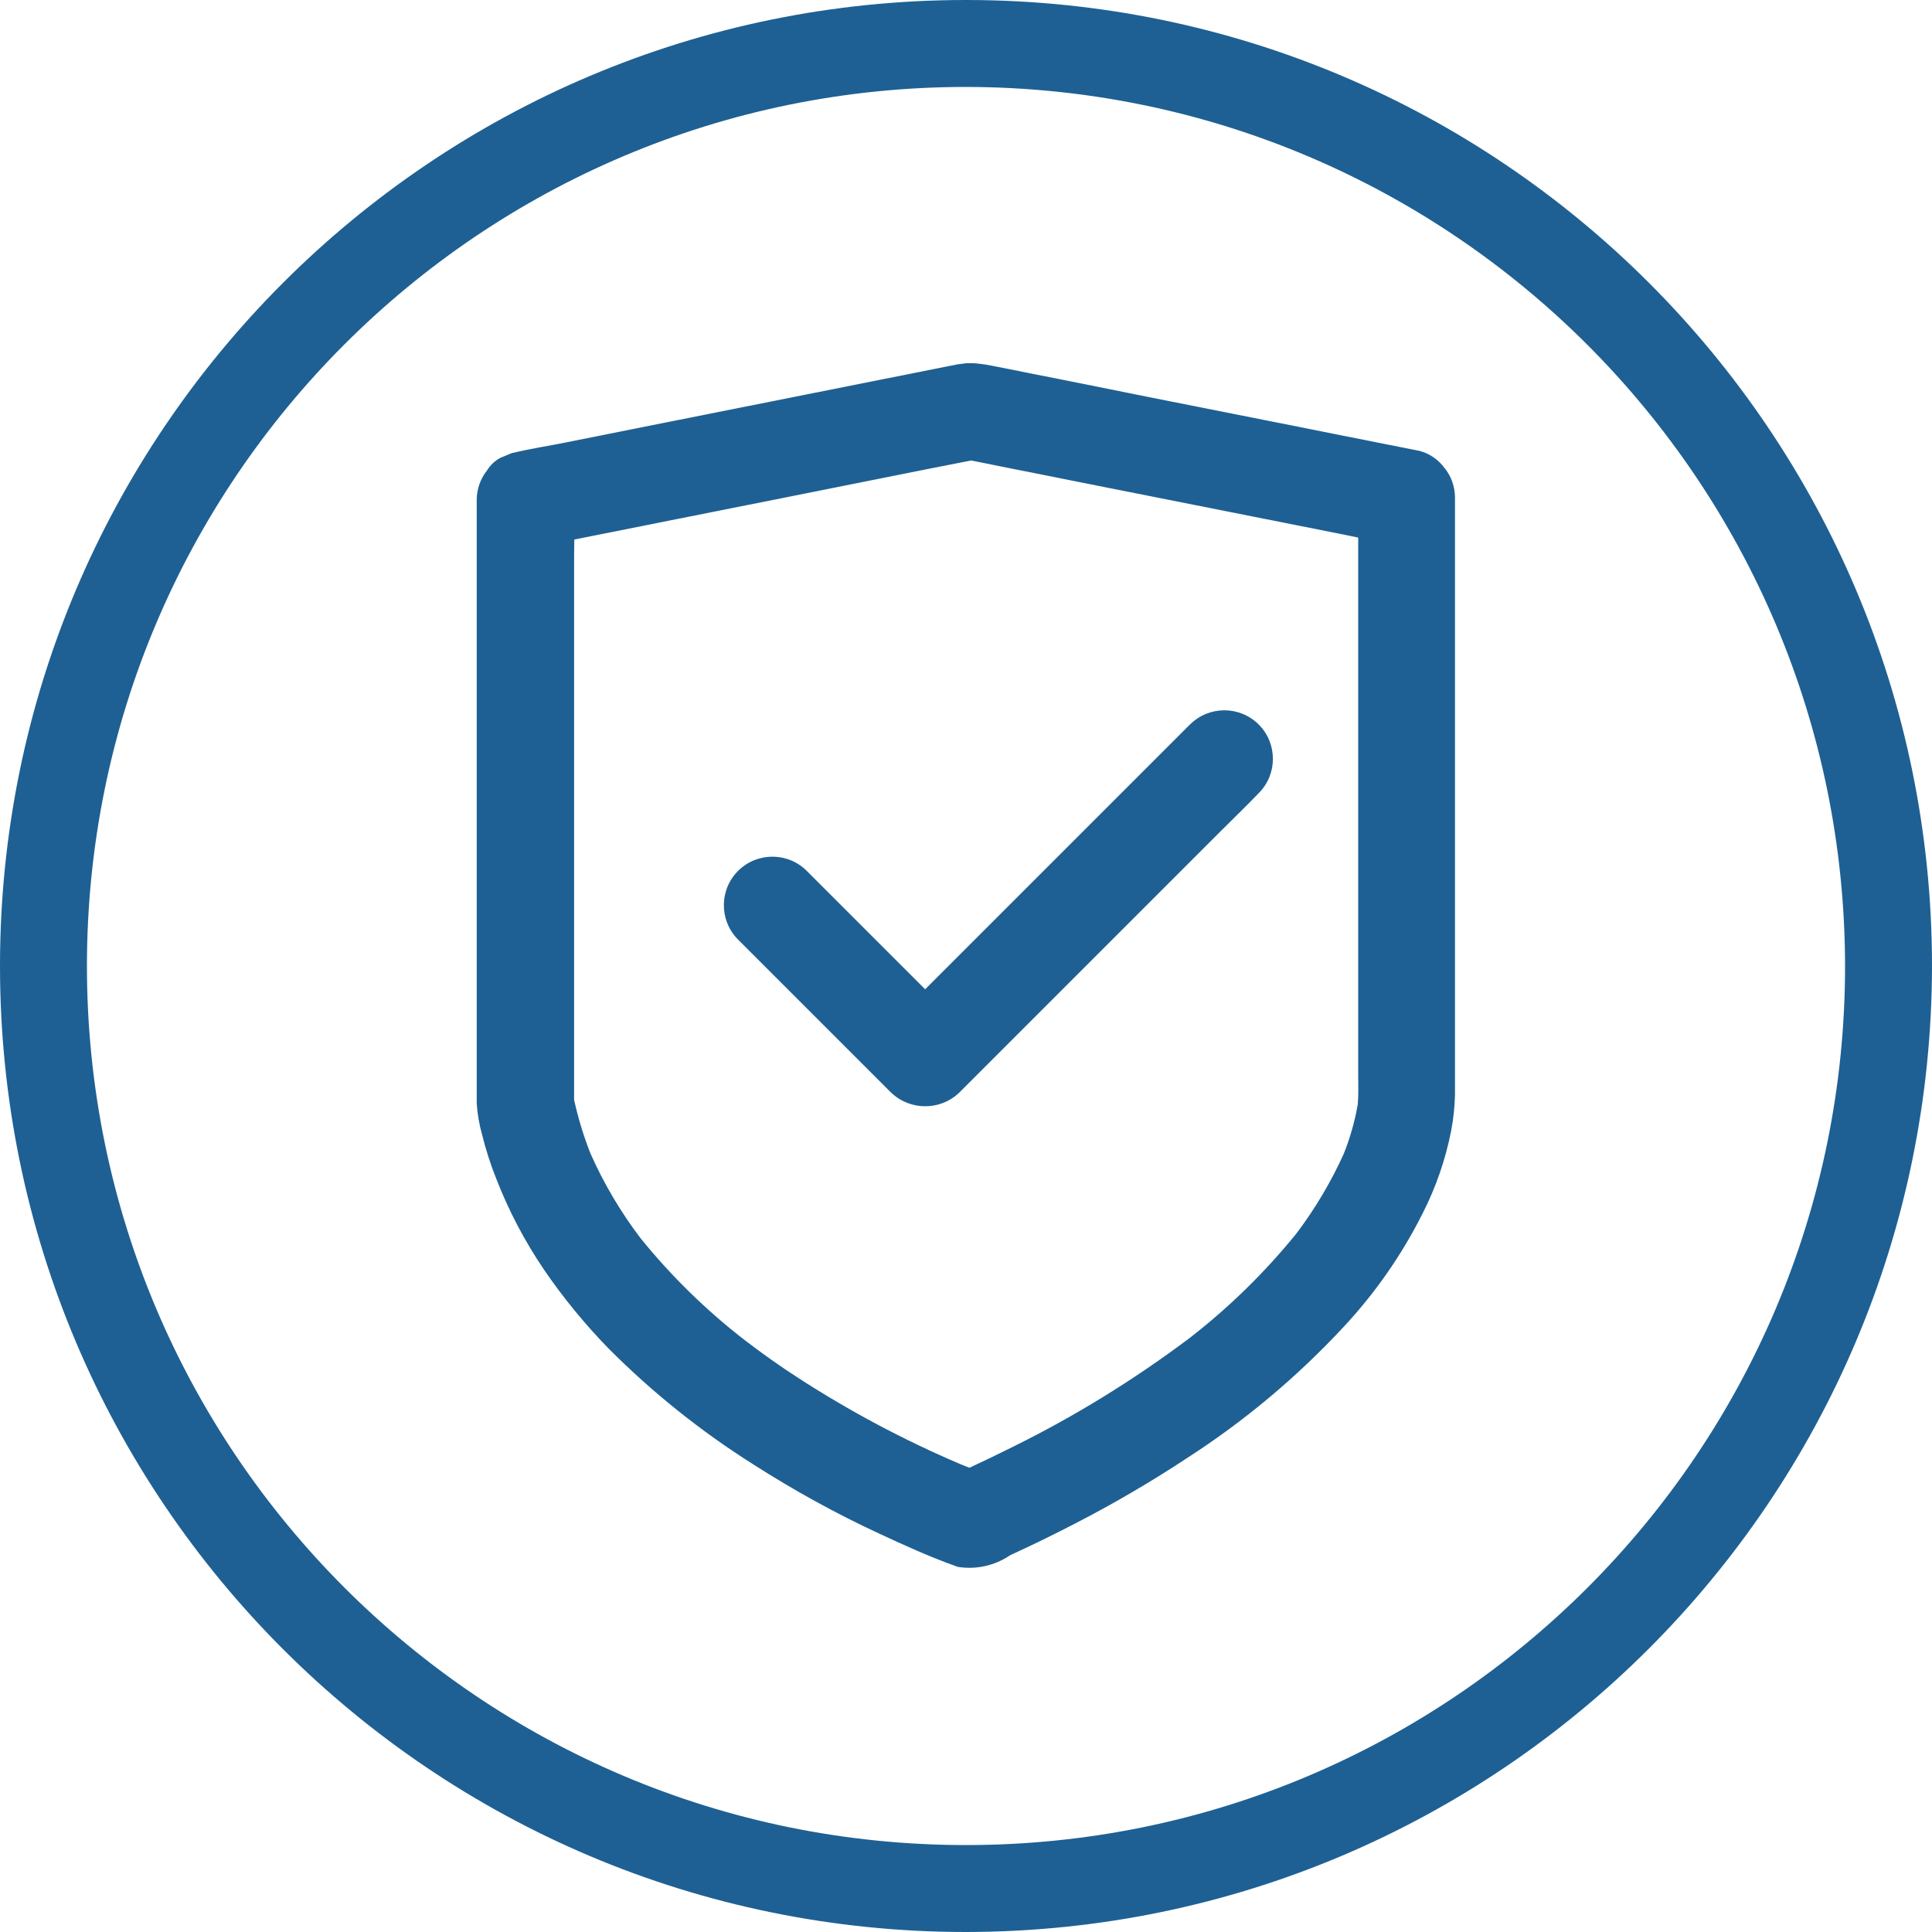
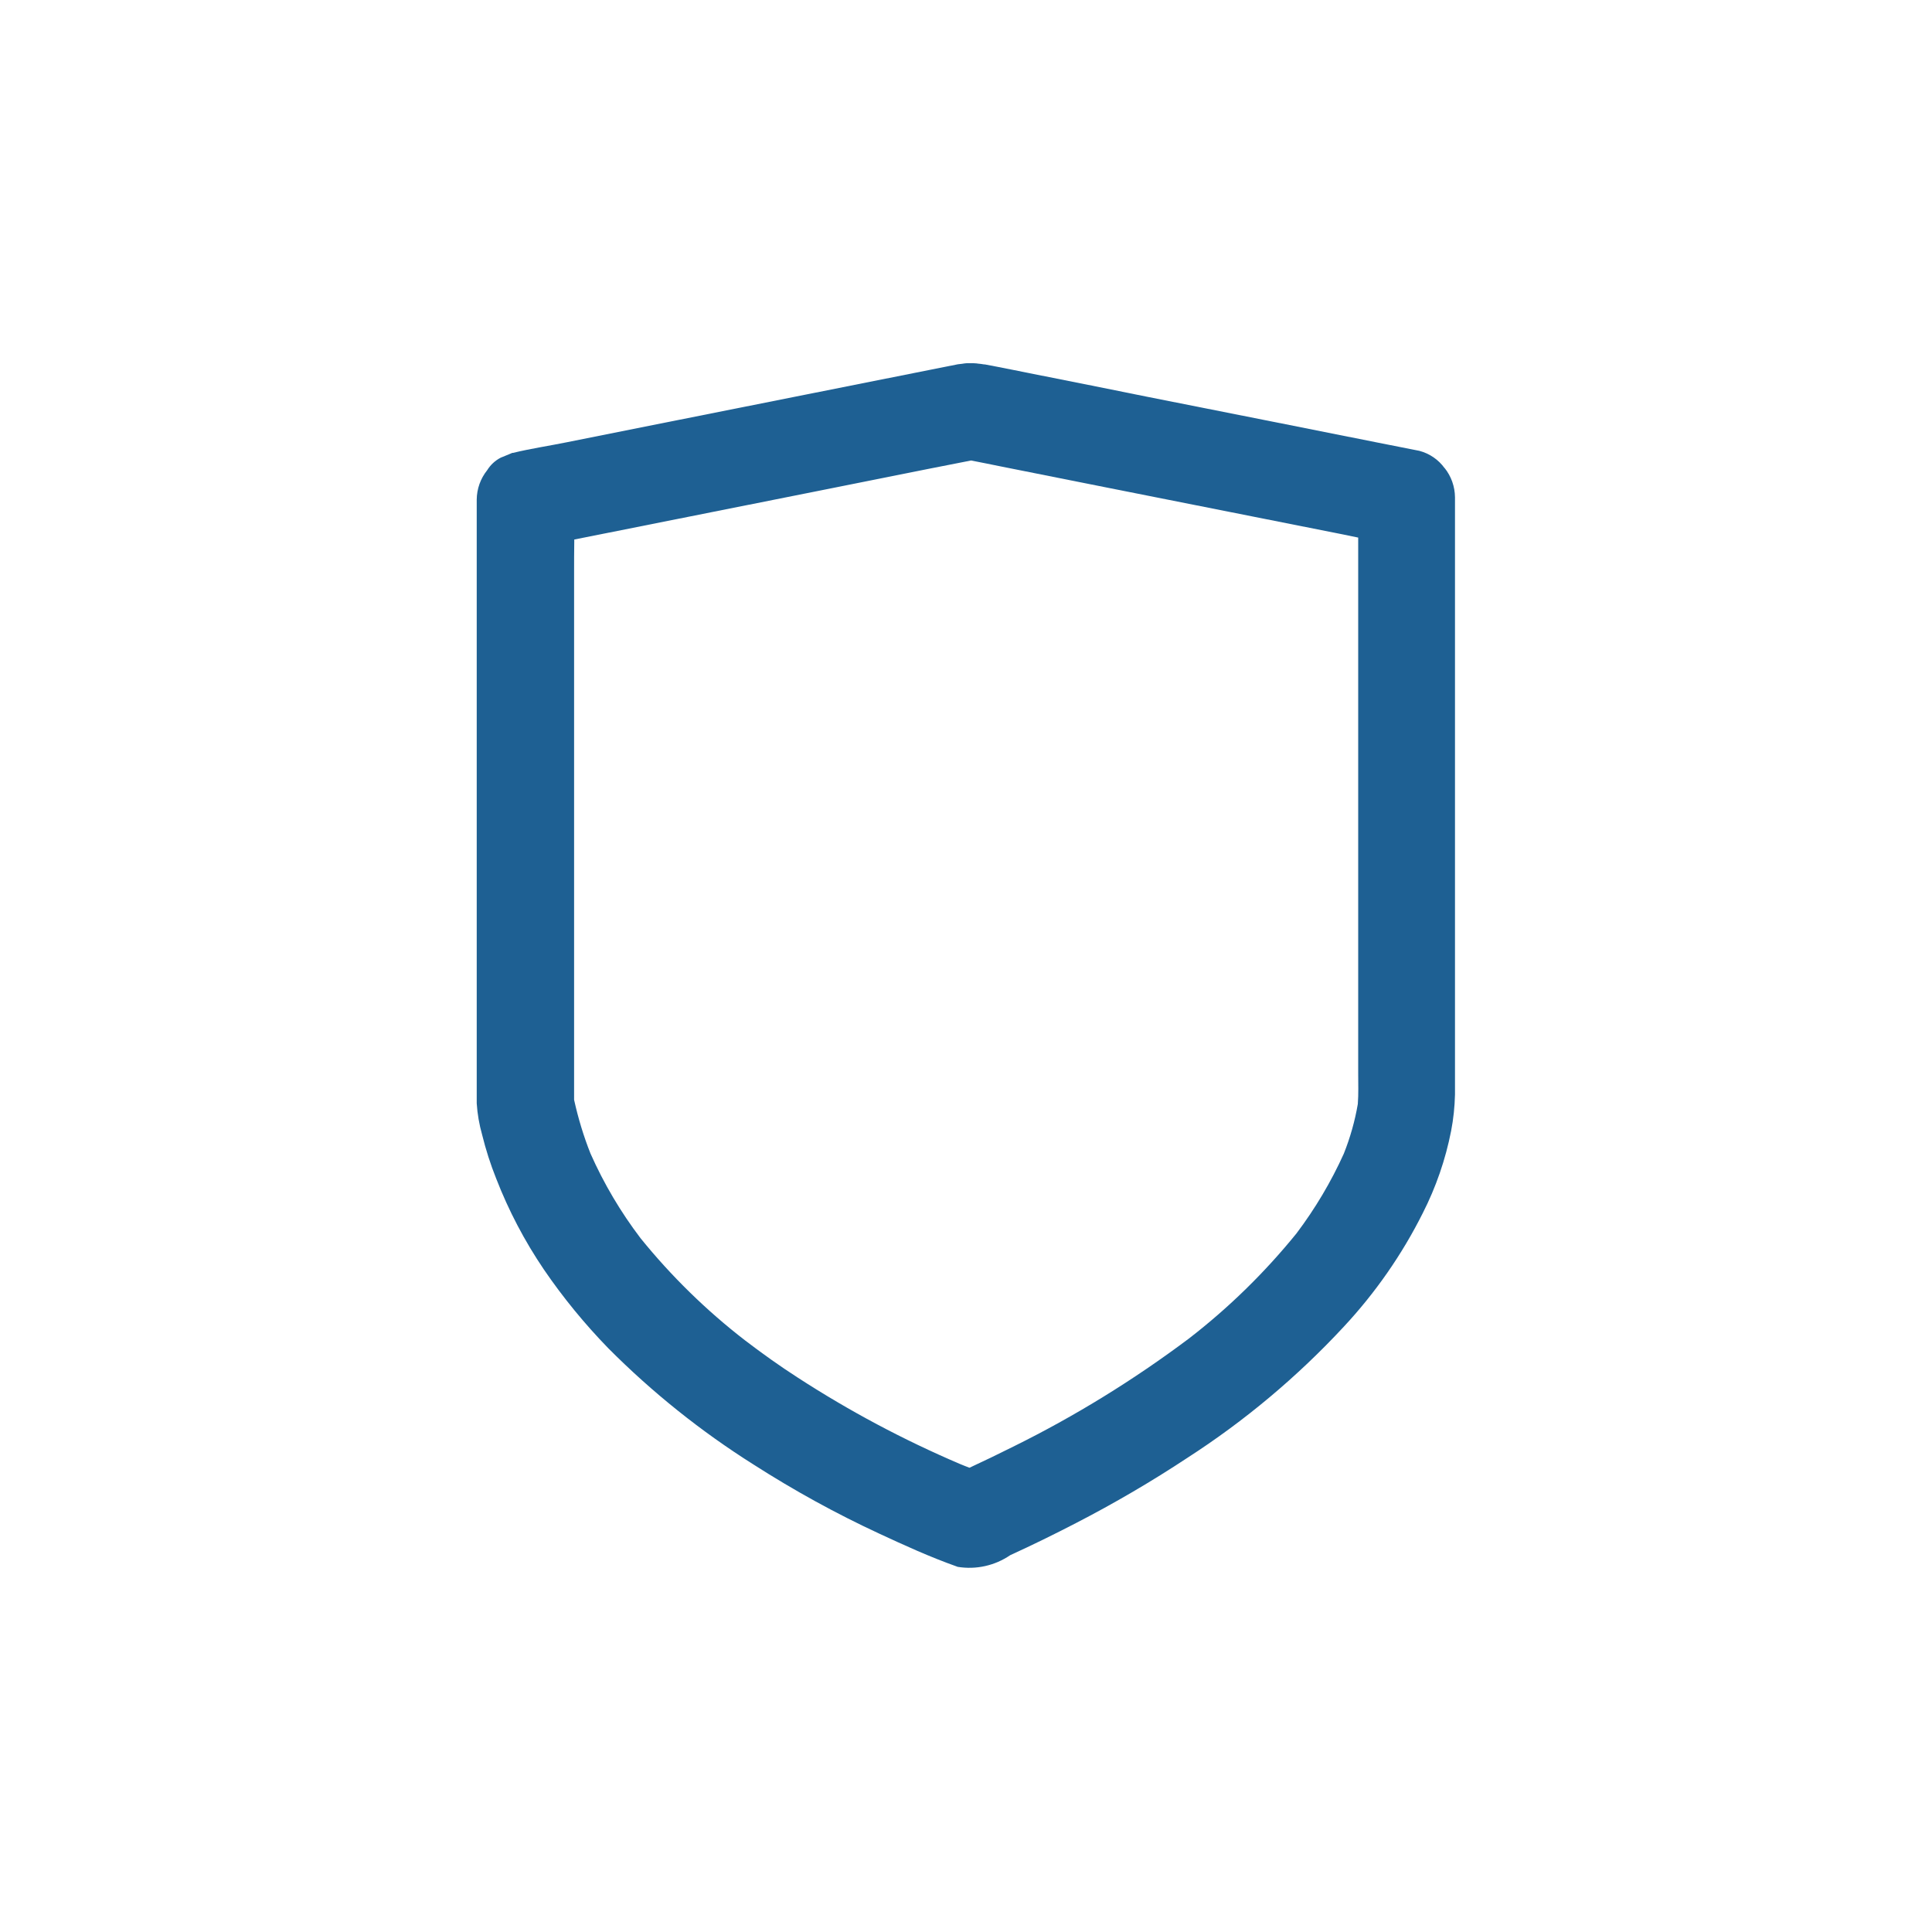
<svg xmlns="http://www.w3.org/2000/svg" id="Layer_1" data-name="Layer 1" viewBox="0 0 200 200">
  <defs>
    <style>
      .cls-1 {
        fill: #1e6093;
        stroke-width: 0px;
      }
    </style>
  </defs>
  <g id="Group_42" data-name="Group 42">
    <g id="Group_11" data-name="Group 11">
-       <path id="Path_23" data-name="Path 23" class="cls-1" d="M100,200C44.77,200,0,155.23,0,100S44.77,0,100,0s100,44.77,100,100c-.06,55.2-44.8,99.94-100,100M100,9C49.74,9,9,49.74,9,100s40.74,91,91,91,91-40.74,91-91h0c-.06-50.23-40.76-90.94-91-91" />
      <path id="Path_24" data-name="Path 24" class="cls-1" d="M149.55,48.47c-.64-.89-1.56-1.52-2.62-1.8-1.5-.3-3-.59-4.5-.89-3.57-.71-7.16-1.43-10.74-2.14-4.34-.86-8.7-1.73-13.05-2.59-3.71-.75-7.46-1.51-11.23-2.25-1.82-.36-3.64-.74-5.48-1.08h-.08c-.21-.04-.41-.06-.62-.08l-.13-.02c-.23-.02-.45-.03-.68-.02h-.35c-.16,0-.31.04-.48.06s-.28.03-.43.05c-1.52.3-3.04.6-4.57.91-3.68.73-7.36,1.46-11.04,2.2-4.43.88-8.87,1.76-13.3,2.65-3.83.76-7.68,1.53-11.51,2.3-1.87.38-3.77.66-5.63,1.11-.02,0-.05,0-.07,0-.4.16-.8.34-1.21.5-.58.3-1.06.75-1.4,1.3-.69.86-1.07,1.93-1.08,3.04v62.5c.07,1.1.26,2.19.56,3.25.38,1.54.86,3.05,1.45,4.52,1.29,3.33,2.95,6.49,4.95,9.44,1.98,2.9,4.22,5.63,6.67,8.15,4.55,4.57,9.6,8.61,15.06,12.05,4.17,2.67,8.51,5.06,13,7.14,2.6,1.21,5.24,2.41,7.94,3.37.05.02.11.04.16.06,1.9.31,3.84-.12,5.44-1.21,2.3-1.05,4.58-2.17,6.82-3.33,3.95-2.04,7.8-4.29,11.51-6.74,5.94-3.83,11.38-8.39,16.19-13.57,3.27-3.51,6.03-7.47,8.18-11.76,1.37-2.69,2.36-5.56,2.94-8.52.24-1.24.37-2.5.4-3.76v-61.83c-.01-1.11-.39-2.18-1.08-3.04M134.23,127.66c-3.29,4.06-7.03,7.72-11.16,10.91-5.71,4.28-11.79,8.03-18.19,11.19-1.5.75-3.01,1.48-4.52,2.18-.34-.13-.68-.26-1.01-.4-5.83-2.49-11.43-5.47-16.75-8.92-1.88-1.21-3.7-2.51-5.48-3.87-4-3.09-7.63-6.64-10.81-10.57-2.06-2.71-3.8-5.65-5.18-8.76-.72-1.81-1.28-3.67-1.7-5.57v-54.4c0-1.19,0-2.4.02-3.6l.86-.17c3.68-.73,7.36-1.46,11.04-2.2,4.43-.88,8.87-1.76,13.3-2.65l11.5-2.3c1.46-.29,2.92-.57,4.38-.86,1.05.21,2.1.41,3.15.63,3.57.71,7.16,1.43,10.74,2.14,4.35.87,8.7,1.73,13.05,2.59,3.76.74,7.53,1.5,11.28,2.24l1.85.38v55.49c0,1.05.04,2.1-.04,3.15-.3,1.76-.79,3.48-1.45,5.14-1.32,2.92-2.96,5.68-4.89,8.24" />
-       <path id="Path_25" data-name="Path 25" class="cls-1" d="M123.18,75l-3.06,3.06-7.41,7.41-8.92,8.92-7.76,7.76-.26.26-1.73-1.73-8.49-8.49-1.95-1.95c-1.92-2.01-5.1-2.08-7.11-.17-2.01,1.92-2.08,5.1-.17,7.11.05.06.11.11.17.17h0l13.78,13.78,1.95,1.95c1.98,1.92,5.13,1.92,7.11,0l27.15-27.15c1.25-1.25,2.54-2.49,3.77-3.77,0-.02.04-.04.05-.05,1.96-1.96,1.96-5.15,0-7.11s-5.15-1.96-7.11,0" />
    </g>
  </g>
</svg>